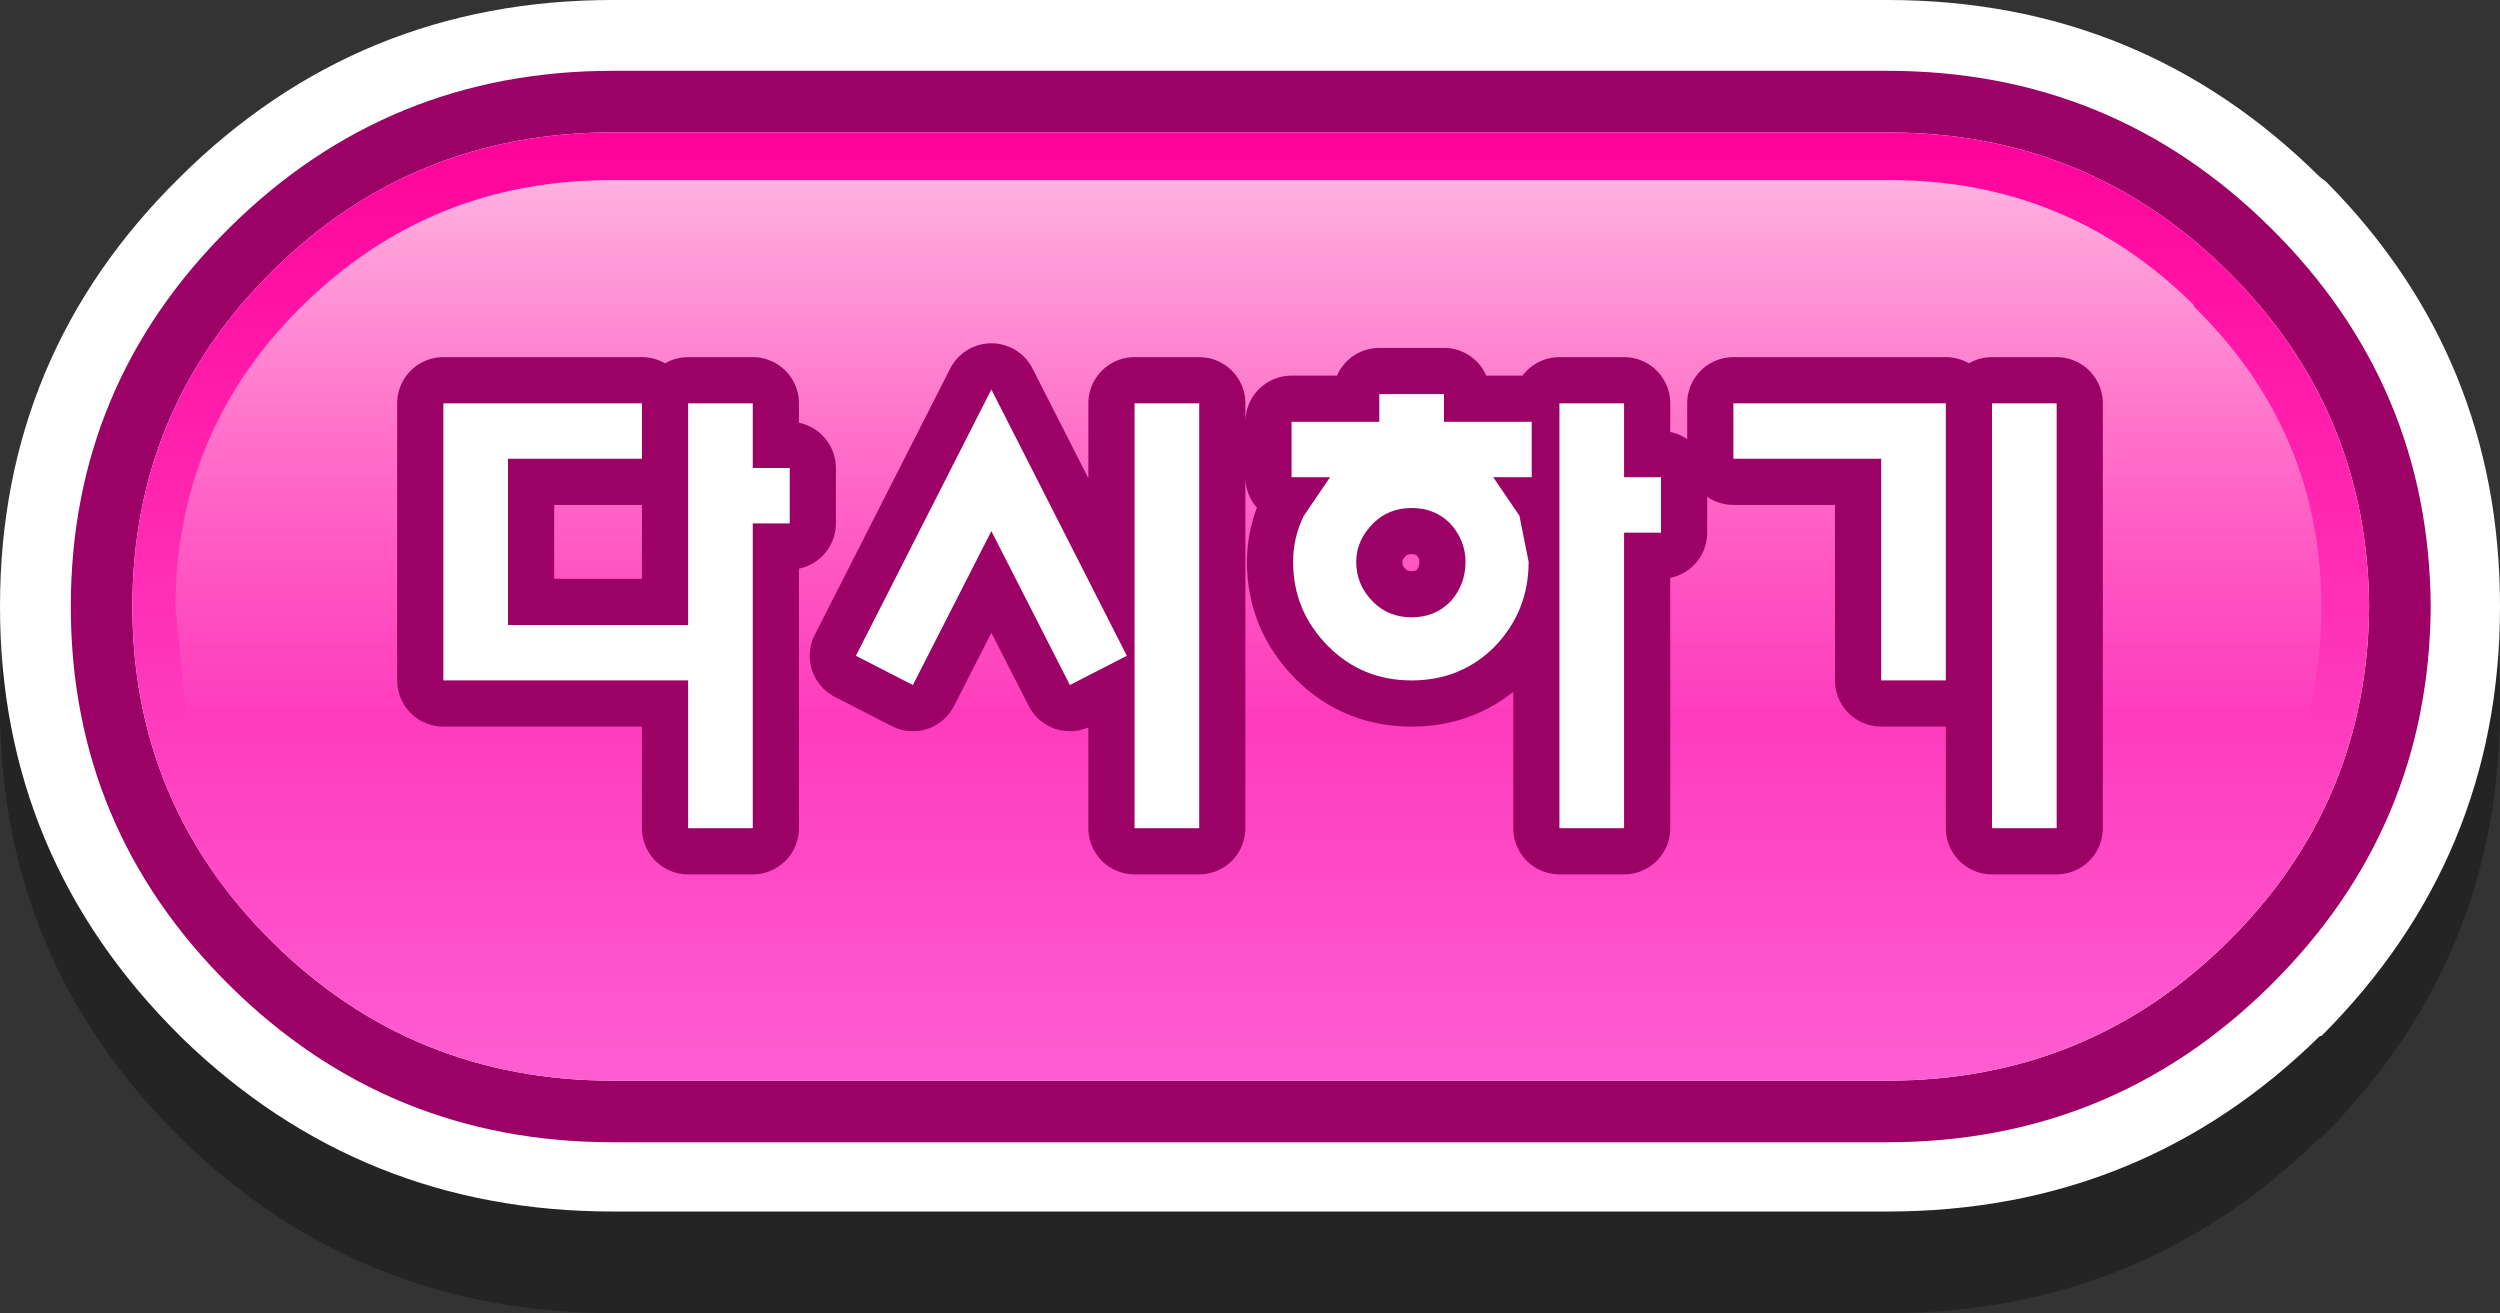
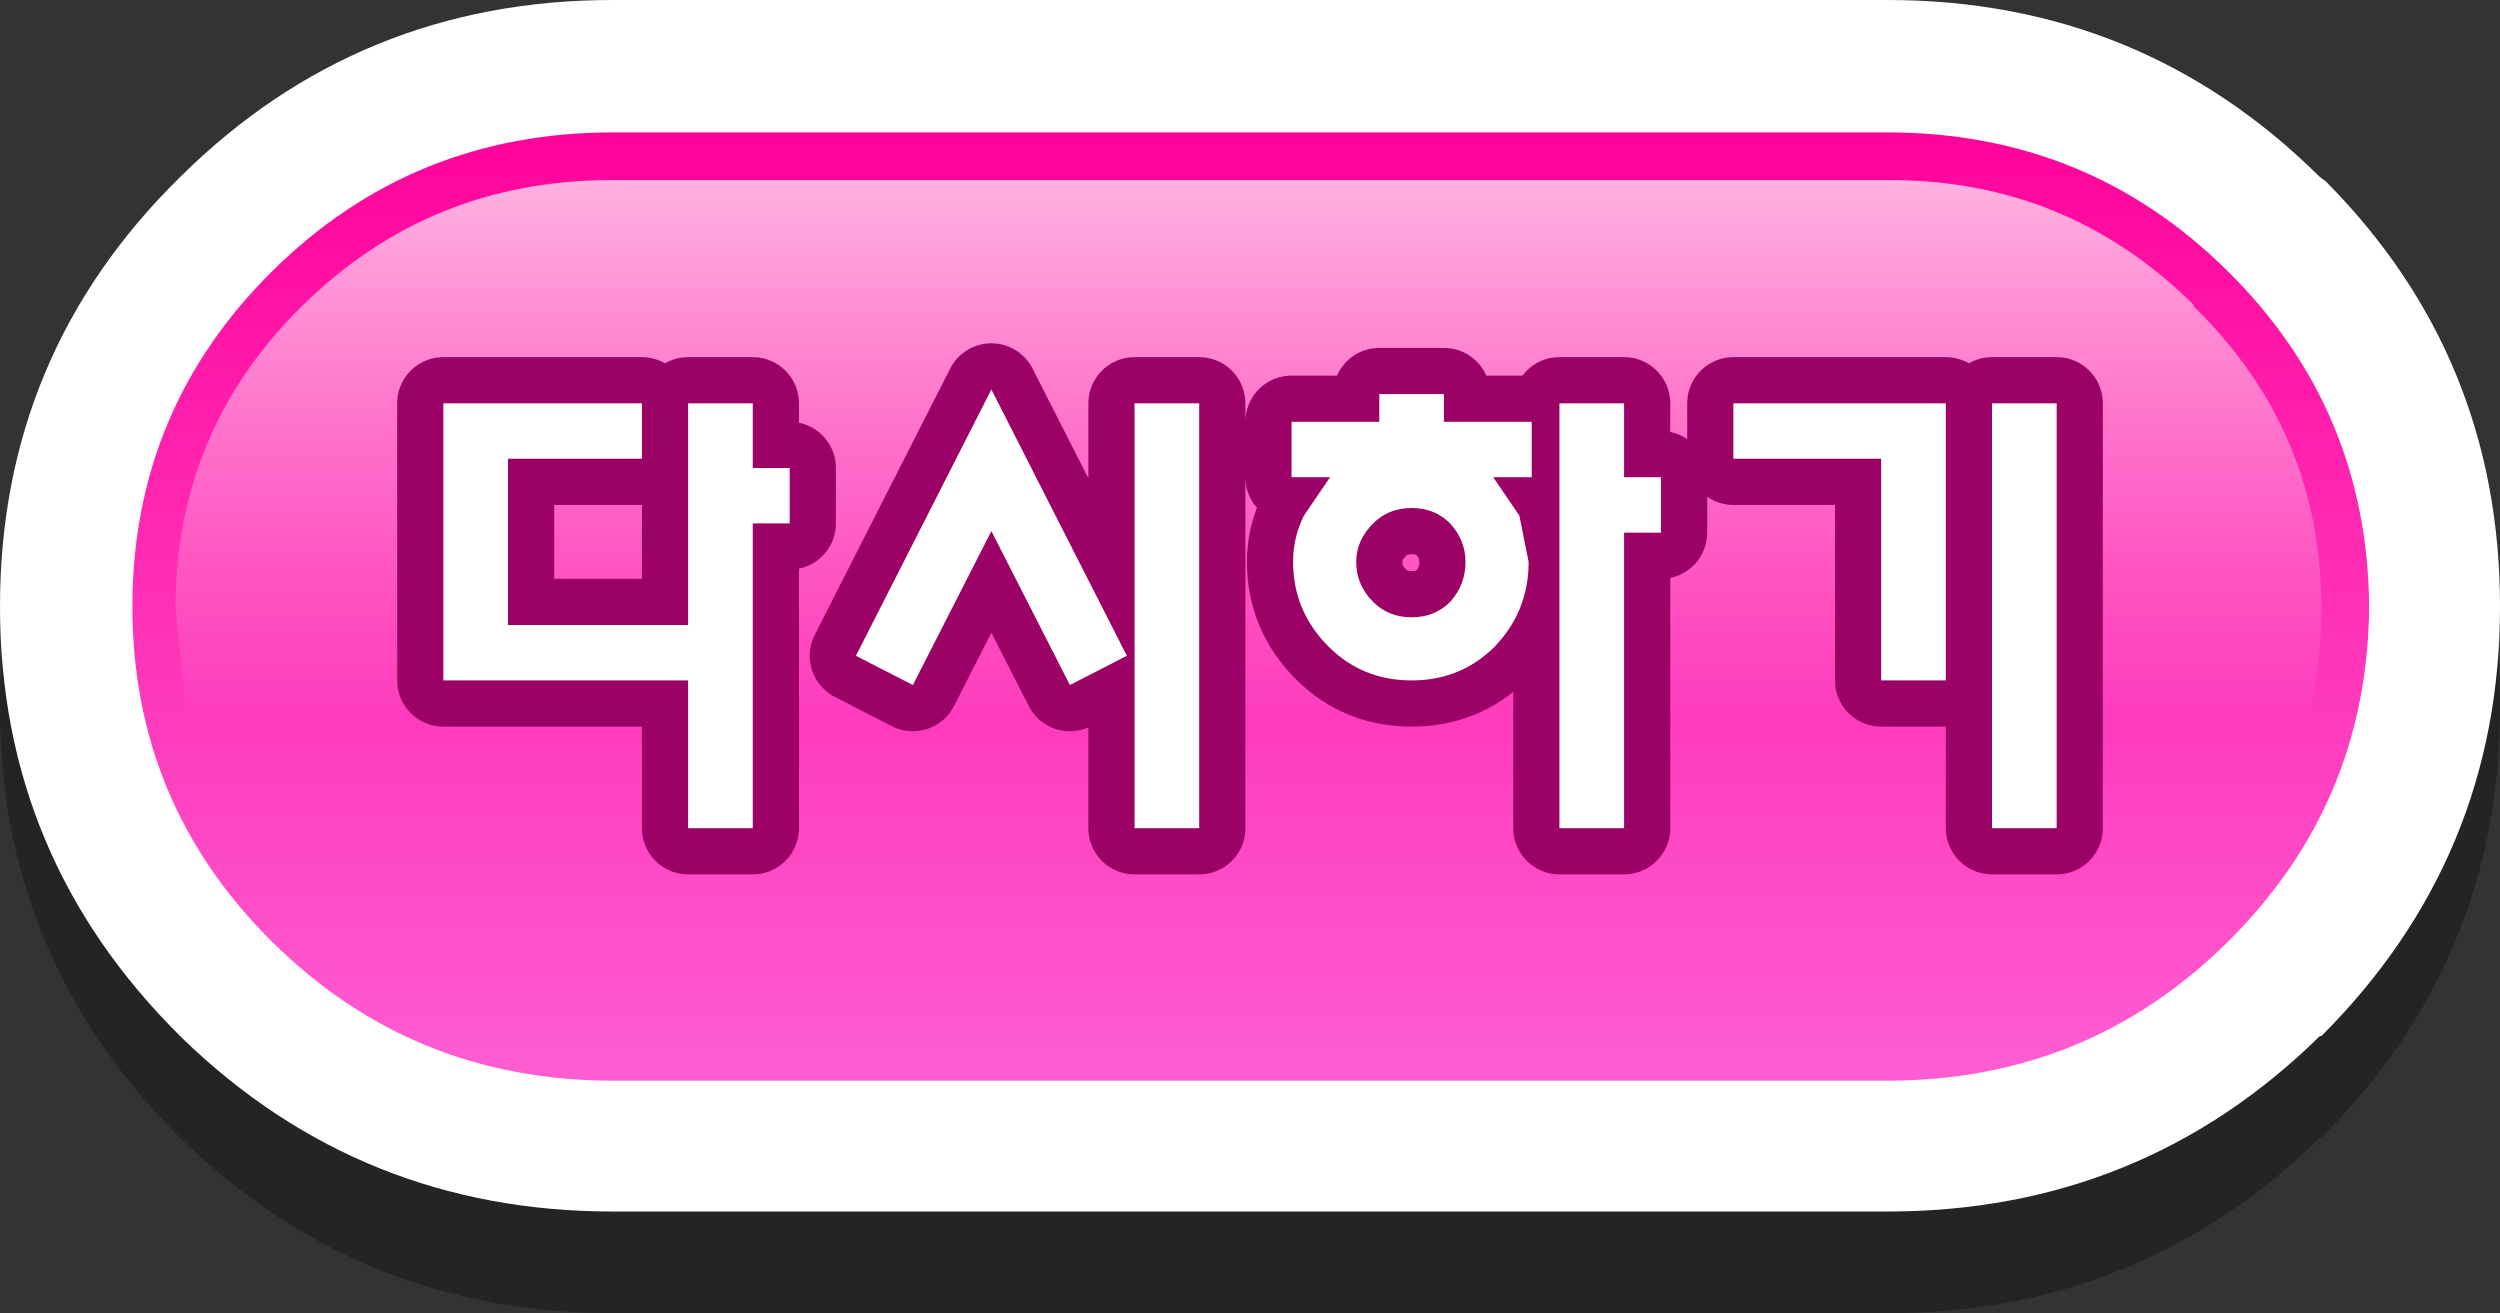
<svg xmlns="http://www.w3.org/2000/svg" height="42.65px" width="81.2px">
  <rect width="100%" height="100%" fill="#333333" stroke="none" />
  <g transform="matrix(1.0, 0.0, 0.0, 1.0, 40.6, 21.3)">
    <path d="M34.75 -12.25 L34.95 -12.1 Q40.6 -6.4 40.6 1.7 40.6 9.85 34.8 15.65 L34.75 15.65 Q28.95 21.35 20.7 21.35 L-20.7 21.35 Q-28.85 21.35 -34.65 15.75 L-34.75 15.65 Q-40.6 9.85 -40.6 1.7 -40.6 -6.5 -34.75 -12.25 -28.95 -18.0 -20.7 -18.0 L14.15 -18.0 14.3 -18.0 20.7 -18.0 Q28.95 -18.0 34.75 -12.25" fill="#000000" fill-opacity="0.302" fill-rule="evenodd" stroke="none" />
    <path d="M40.6 -1.6 Q40.6 6.55 34.8 12.35 L34.75 12.35 Q28.95 18.05 20.7 18.05 L-20.7 18.05 Q-28.85 18.05 -34.65 12.45 L-34.75 12.35 Q-40.6 6.55 -40.6 -1.6 -40.6 -9.8 -34.75 -15.55 -28.95 -21.3 -20.7 -21.3 L14.15 -21.3 14.3 -21.3 20.7 -21.3 Q28.95 -21.3 34.75 -15.55 L34.95 -15.4 Q40.6 -9.7 40.6 -1.6 M35.3 12.1 L35.25 12.1 35.35 12.1 35.3 12.1" fill="#ffffff" fill-rule="evenodd" stroke="none" />
-     <path d="M14.25 -17.0 L14.15 -17.0 -20.7 -17.0 Q-27.2 -17.0 -31.75 -12.5 -36.3 -8.0 -36.3 -1.6 -36.3 4.8 -31.75 9.3 -27.2 13.8 -20.7 13.8 L20.7 13.8 Q27.2 13.8 31.75 9.3 36.3 4.8 36.35 -1.6 36.3 -8.0 31.75 -12.5 27.2 -17.0 20.7 -17.0 L14.25 -17.0 M14.15 -19.0 L14.25 -19.0 20.7 -19.0 Q28.0 -19.0 33.15 -13.9 38.3 -8.8 38.35 -1.6 38.3 5.6 33.15 10.7 28.0 15.8 20.7 15.8 L-20.7 15.8 Q-28.0 15.8 -33.15 10.7 -38.3 5.6 -38.3 -1.6 -38.3 -8.8 -33.15 -13.9 -28.0 -19.0 -20.7 -19.0 L14.15 -19.0" fill="#9c0166" fill-rule="evenodd" stroke="none" />
    <path d="M14.25 -17.0 L20.7 -17.0 Q27.2 -17.0 31.75 -12.5 36.3 -8.0 36.35 -1.6 36.3 4.8 31.75 9.3 27.2 13.8 20.7 13.8 L-20.7 13.8 Q-27.2 13.8 -31.75 9.3 -36.3 4.8 -36.3 -1.6 -36.3 -8.0 -31.75 -12.5 -27.2 -17.0 -20.7 -17.0 L14.15 -17.0 14.25 -17.0" fill="url(#gradient0)" fill-rule="evenodd" stroke="none" />
-     <path d="M-30.8 -11.35 L-30.8 -11.4 -30.8 -11.35" fill="url(#gradient1)" fill-rule="evenodd" stroke="none" />
    <path d="M-30.8 -11.35 Q-26.65 -15.45 -20.75 -15.45 L14.1 -15.45 14.25 -15.45 20.65 -15.45 Q26.5 -15.5 30.65 -11.4 L30.65 -11.35 Q34.8 -7.3 34.8 -1.55 34.8 0.2 34.4 1.85 L-34.55 1.85 -34.9 -1.55 Q-34.9 -7.3 -30.8 -11.35" fill="url(#gradient2)" fill-rule="evenodd" stroke="none" />
    <path d="M6.3 -7.6 L9.15 -7.6 9.15 -5.8 7.9 -5.8 8.75 -4.55 9.05 -3.05 Q9.05 -1.45 7.95 -0.3 6.85 0.8 5.25 0.8 3.65 0.8 2.55 -0.3 1.4 -1.45 1.4 -3.05 1.4 -3.85 1.75 -4.55 L2.6 -5.8 1.35 -5.8 1.35 -7.6 4.2 -7.6 4.2 -8.5 6.3 -8.5 6.3 -7.6 M3.45 -3.05 Q3.45 -2.3 4.0 -1.75 4.5 -1.25 5.25 -1.25 6.0 -1.25 6.5 -1.75 7.0 -2.3 7.0 -3.05 7.0 -3.75 6.5 -4.3 6.0 -4.8 5.25 -4.8 4.5 -4.8 4.0 -4.3 3.45 -3.75 3.45 -3.05 M15.7 -8.2 L22.6 -8.2 22.6 0.8 20.5 0.8 20.5 -6.4 15.7 -6.4 15.7 -8.2 M13.35 -4.0 L12.15 -4.0 12.15 5.6 10.05 5.6 10.05 -8.2 12.15 -8.2 12.15 -5.8 13.35 -5.8 13.35 -4.0 M26.2 -8.2 L26.2 5.6 24.1 5.6 24.1 -8.2 26.2 -8.2 M-24.1 -1.0 L-18.25 -1.0 -18.25 -8.2 -16.15 -8.2 -16.15 -6.1 -14.95 -6.1 -14.95 -4.3 -16.15 -4.3 -16.15 5.6 -18.25 5.6 -18.25 0.8 -26.2 0.8 -26.2 -8.2 -19.75 -8.2 -19.75 -6.4 -24.1 -6.4 -24.1 -1.0 M-1.65 -8.2 L-1.65 5.6 -3.75 5.6 -3.75 -8.2 -1.65 -8.2 M-5.85 0.95 L-8.4 -4.05 -10.95 0.95 -12.8 0.0 -8.4 -8.65 -4.0 0.0 -5.85 0.95" fill="#9c0166" fill-rule="evenodd" stroke="none" />
    <path d="M6.3 -7.6 L9.15 -7.6 9.15 -5.8 7.9 -5.8 8.75 -4.55 9.05 -3.05 Q9.05 -1.45 7.95 -0.3 6.85 0.8 5.25 0.8 3.65 0.8 2.55 -0.3 1.4 -1.45 1.4 -3.05 1.4 -3.85 1.75 -4.55 L2.6 -5.8 1.35 -5.8 1.35 -7.6 4.2 -7.6 4.2 -8.5 6.3 -8.5 6.3 -7.6 M3.45 -3.05 Q3.45 -2.3 4.0 -1.75 4.5 -1.25 5.25 -1.25 6.0 -1.25 6.5 -1.75 7.0 -2.3 7.0 -3.05 7.0 -3.75 6.5 -4.3 6.0 -4.8 5.25 -4.8 4.5 -4.8 4.0 -4.3 3.45 -3.75 3.45 -3.05 M15.7 -8.2 L22.6 -8.2 22.6 0.8 20.5 0.8 20.5 -6.4 15.7 -6.4 15.7 -8.2 M13.35 -4.0 L12.15 -4.0 12.15 5.6 10.05 5.6 10.05 -8.2 12.15 -8.2 12.15 -5.8 13.35 -5.8 13.35 -4.0 M26.2 -8.2 L26.2 5.6 24.1 5.6 24.1 -8.2 26.2 -8.2 M-24.1 -1.0 L-18.25 -1.0 -18.25 -8.2 -16.15 -8.2 -16.15 -6.1 -14.95 -6.1 -14.95 -4.3 -16.15 -4.3 -16.15 5.6 -18.25 5.6 -18.25 0.8 -26.2 0.8 -26.2 -8.2 -19.75 -8.2 -19.75 -6.4 -24.1 -6.4 -24.1 -1.0 M-1.65 -8.2 L-1.65 5.6 -3.75 5.6 -3.75 -8.2 -1.65 -8.2 M-5.85 0.95 L-8.4 -4.05 -10.95 0.95 -12.8 0.0 -8.4 -8.65 -4.0 0.0 -5.85 0.95" fill="none" stroke="#9c0166" stroke-linecap="round" stroke-linejoin="round" stroke-width="3.0" />
    <path d="M26.2 -8.2 L26.2 5.6 24.1 5.6 24.1 -8.2 26.2 -8.2 M22.6 -8.2 L22.6 0.8 20.5 0.8 20.5 -6.4 15.7 -6.4 15.7 -8.2 22.6 -8.2 M-16.15 -8.2 L-16.15 -6.1 -14.95 -6.1 -14.95 -4.3 -16.15 -4.3 -16.15 5.6 -18.25 5.6 -18.25 0.8 -26.2 0.8 -26.2 -8.2 -19.75 -8.2 -19.75 -6.4 -24.1 -6.4 -24.1 -1.0 -18.25 -1.0 -18.25 -8.2 -16.15 -8.2 M9.15 -7.6 L9.15 -5.8 7.9 -5.8 8.75 -4.55 9.05 -3.05 Q9.05 -1.45 7.95 -0.3 6.85 0.8 5.25 0.8 3.65 0.8 2.55 -0.3 1.4 -1.45 1.4 -3.05 1.4 -3.85 1.75 -4.55 L2.6 -5.8 1.35 -5.8 1.35 -7.6 4.2 -7.6 4.2 -8.5 6.3 -8.5 6.3 -7.6 9.15 -7.6 M-1.65 -8.2 L-1.65 5.6 -3.75 5.6 -3.75 -8.2 -1.65 -8.2 M12.15 -8.2 L12.15 -5.8 13.35 -5.8 13.35 -4.0 12.15 -4.0 12.15 5.6 10.05 5.6 10.05 -8.2 12.15 -8.2 M4.0 -4.3 Q3.45 -3.75 3.45 -3.05 3.45 -2.3 4.0 -1.75 4.5 -1.25 5.25 -1.25 6.0 -1.25 6.5 -1.75 7.0 -2.3 7.0 -3.05 7.0 -3.75 6.5 -4.3 6.0 -4.8 5.25 -4.8 4.5 -4.8 4.0 -4.3 M-5.85 0.95 L-8.4 -4.05 -10.95 0.95 -12.8 0.0 -8.4 -8.65 -4.0 0.0 -5.85 0.95" fill="#ffffff" fill-rule="evenodd" stroke="none" />
  </g>
  <defs>
    <linearGradient gradientTransform="matrix(0.0, -0.02, 0.055, 0.0, 7.5, -1.6)" gradientUnits="userSpaceOnUse" id="gradient0" spreadMethod="pad" x1="-819.2" x2="819.2">
      <stop offset="0.0" stop-color="#fe61d3" />
      <stop offset="1.0" stop-color="#ff0099" />
    </linearGradient>
    <linearGradient gradientTransform="matrix(0.0, 0.02, -0.055, 0.0, 7.45, -1.55)" gradientUnits="userSpaceOnUse" id="gradient1" spreadMethod="pad" x1="-819.2" x2="819.2">
      <stop offset="0.0" stop-color="#ffffff" stop-opacity="0.702" />
      <stop offset="1.0" stop-color="#ffffff" stop-opacity="0.0" />
    </linearGradient>
    <linearGradient gradientTransform="matrix(0.0, 0.011, -0.052, 0.0, -7.55, -6.85)" gradientUnits="userSpaceOnUse" id="gradient2" spreadMethod="pad" x1="-819.2" x2="819.2">
      <stop offset="0.0" stop-color="#ffffff" stop-opacity="0.702" />
      <stop offset="1.0" stop-color="#ffffff" stop-opacity="0.0" />
    </linearGradient>
  </defs>
</svg>